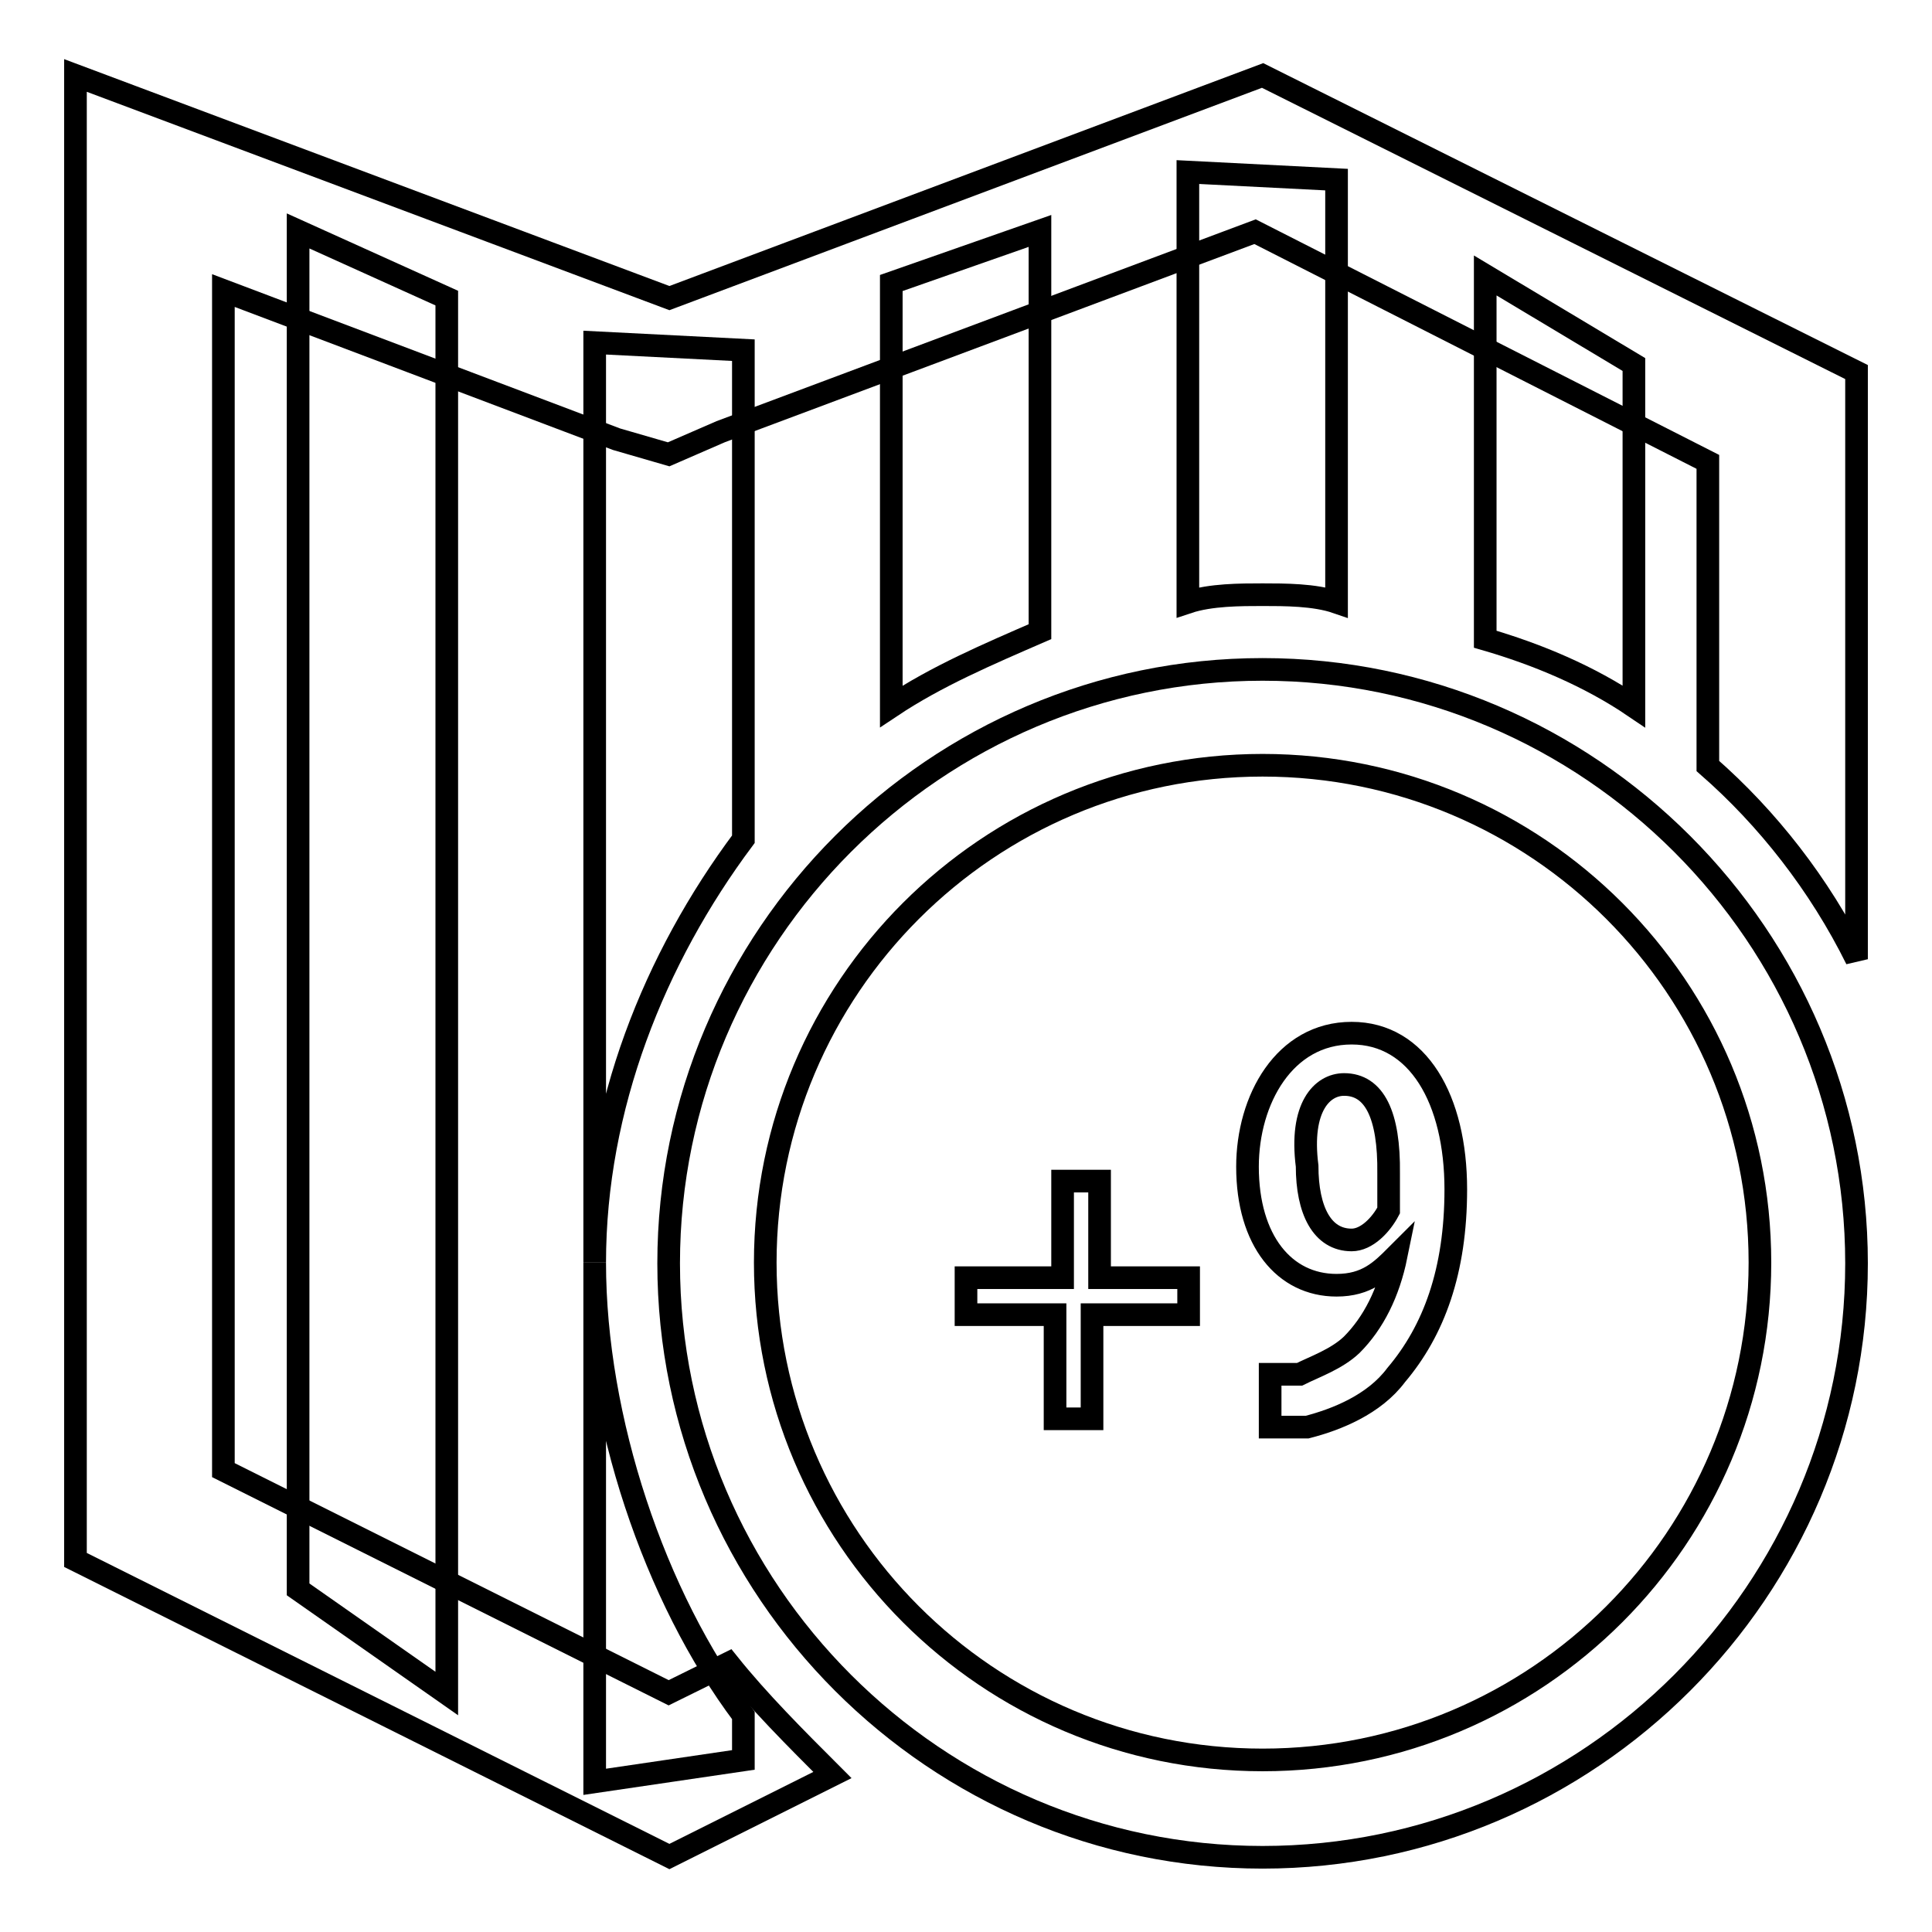
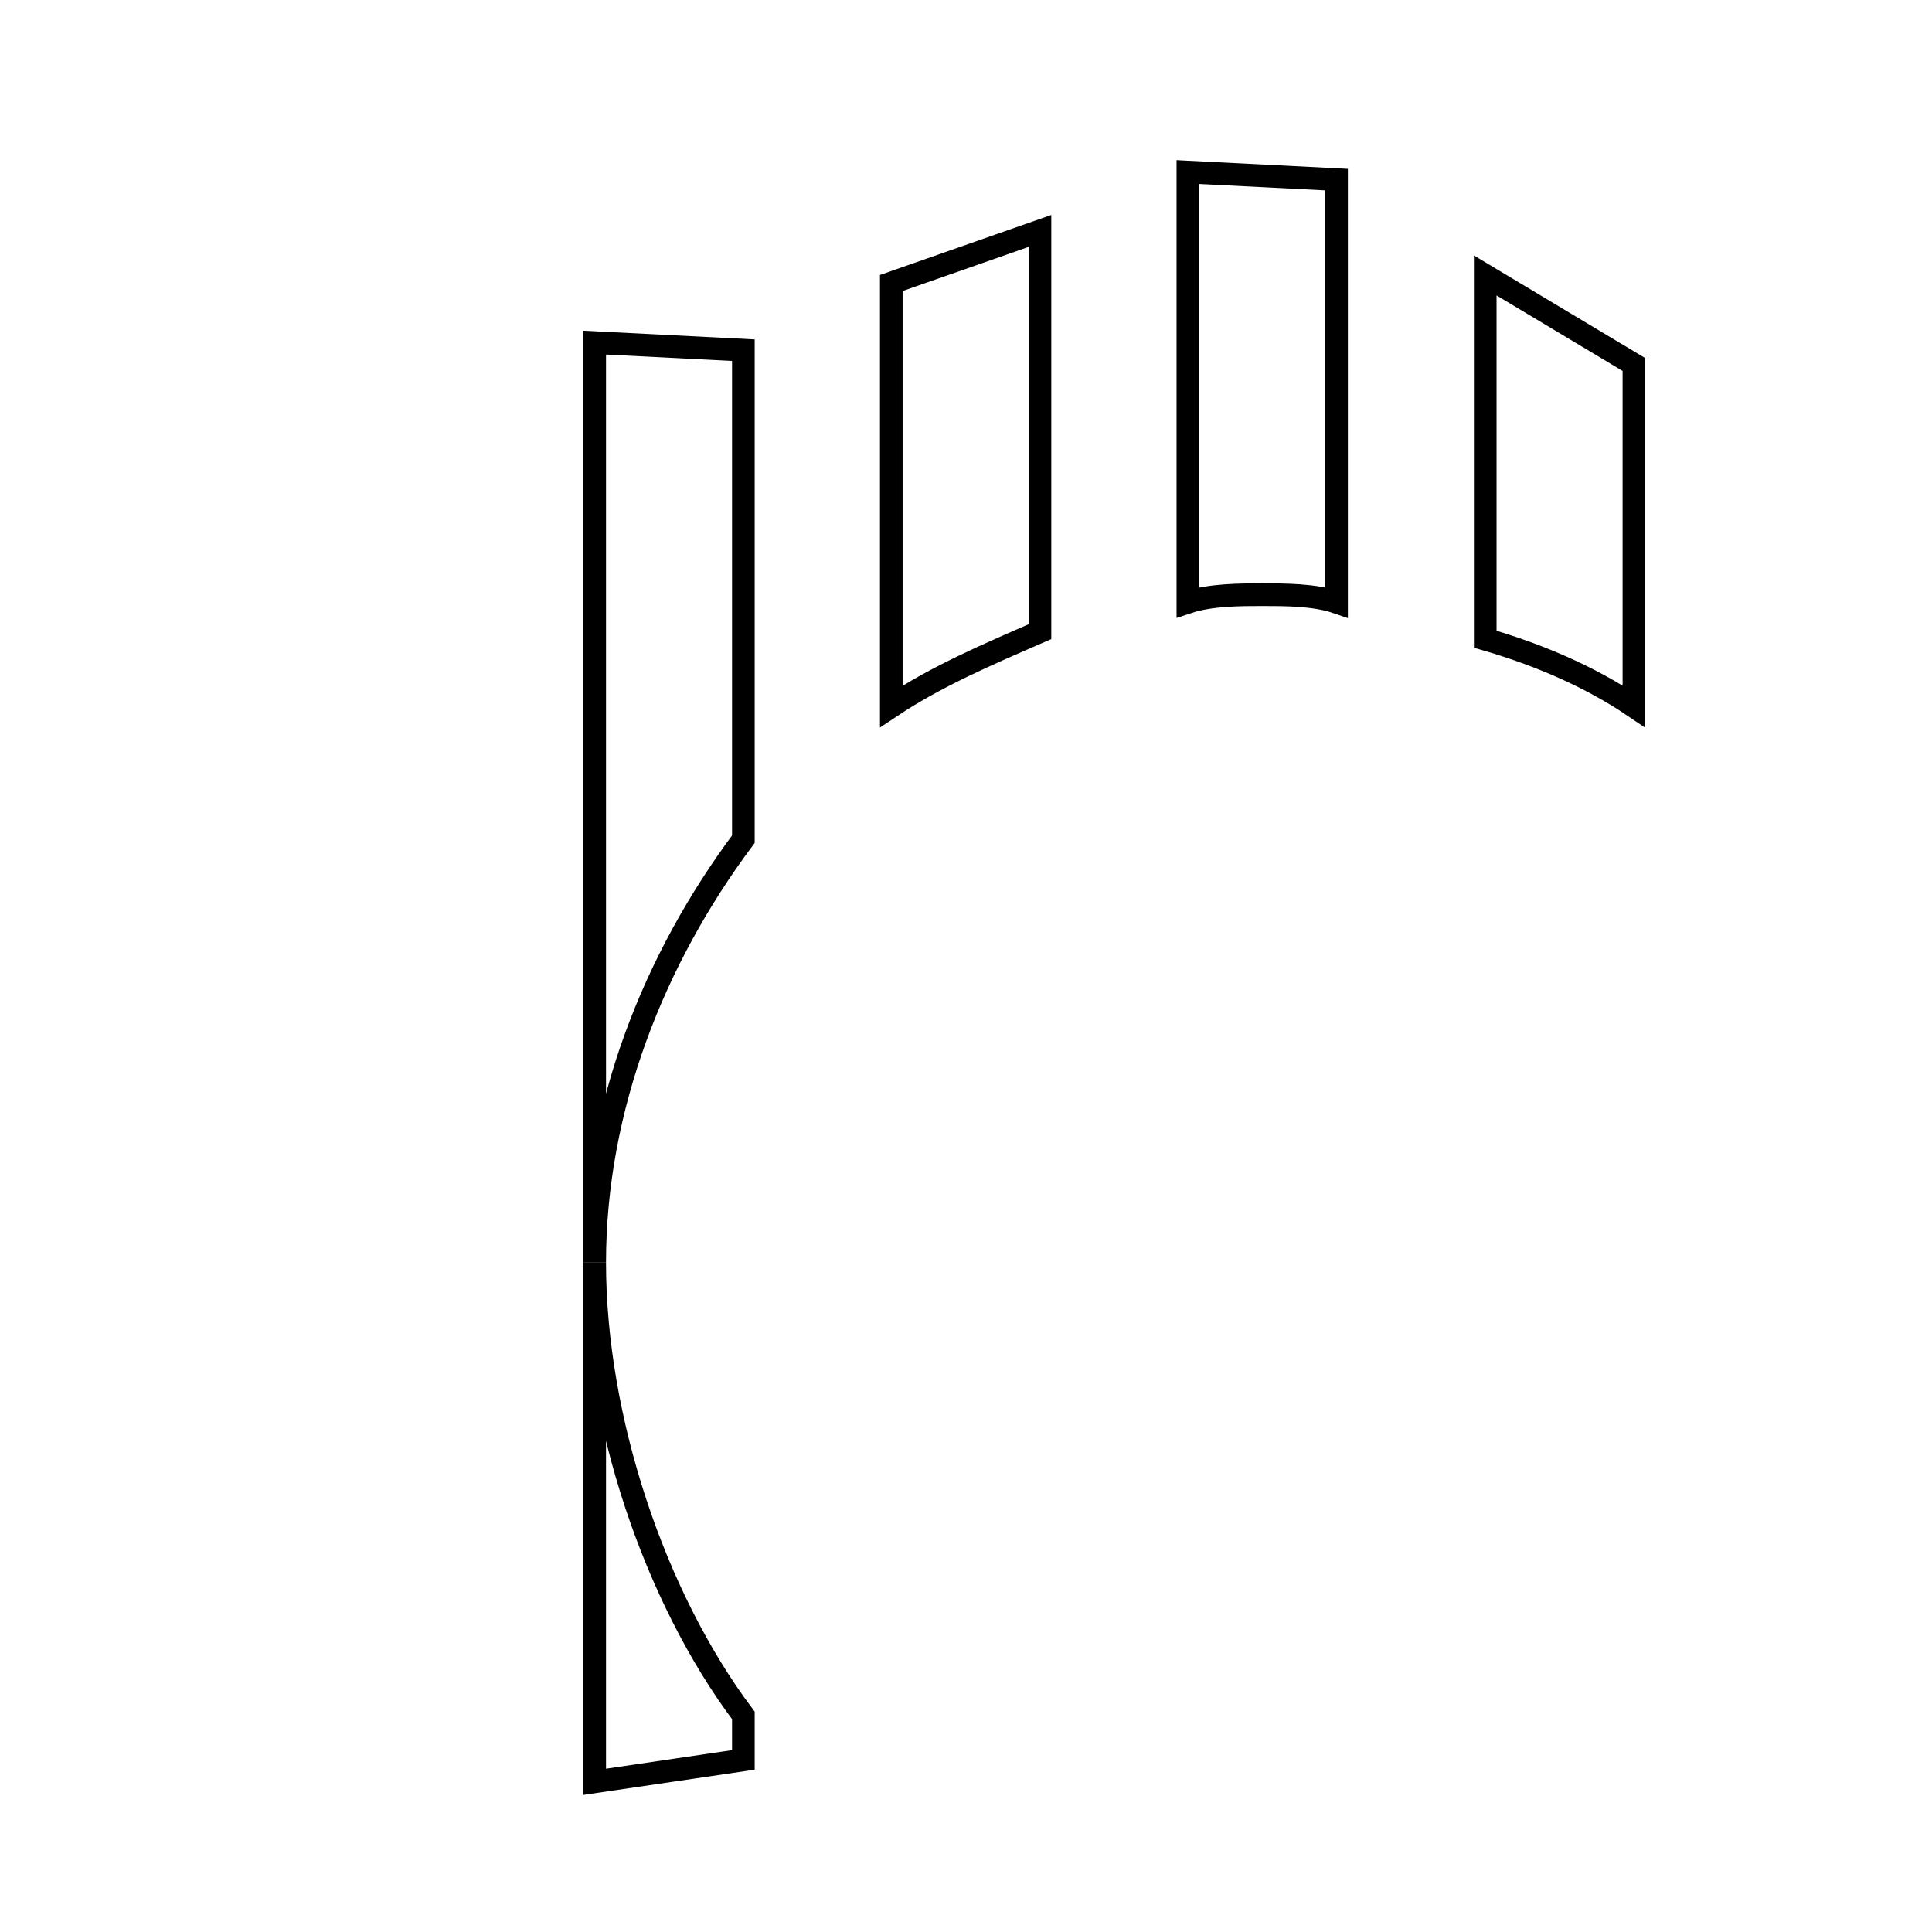
<svg xmlns="http://www.w3.org/2000/svg" version="1.1" x="0px" y="0px" viewBox="0 0 256 256" enable-background="new 0 0 256 256" xml:space="preserve">
  <g>
    <g>
      <g>
-         <path stroke-width="3" fill-opacity="0" stroke="#000000" d="M145.7,156.5v12.8h11.8v4.9h-12.8V188h-4.9v-13.8H128v-4.9h12.8v-12.8H145.7z" />
-         <path stroke-width="3" fill-opacity="0" stroke="#000000" d="M168.3,182.1c2,0,3,0,3.9,0c2-1,4.9-2,6.9-3.9c2.9-2.9,4.9-6.9,5.9-11.8l0,0c-2,2-3.9,3.9-7.9,3.9c-6.9,0-11.8-5.9-11.8-15.7c0-8.9,4.9-17.7,13.8-17.7c8.8,0,13.8,8.8,13.8,20.7c0,10.8-2.9,18.7-7.9,24.6c-2.9,3.9-7.9,5.9-11.8,6.9c-1.9,0-2.9,0-4.9,0L168.3,182.1L168.3,182.1z M178.1,143.7c-2.9,0-5.9,3-4.9,10.8c0,5.9,2,9.8,5.9,9.8c2,0,3.9-2,4.9-3.9c0-1,0-2,0-4.9C184.1,147.7,182.1,143.7,178.1,143.7L178.1,143.7z" />
-       </g>
-       <path stroke-width="3" fill-opacity="0" stroke="#000000" d="M167.3,88.7c-43.3,0-78.7,35.4-78.7,78.7c0,43.3,35.4,78.7,78.7,78.7c43.3,0,78.7-35.4,78.7-78.7C246,124.1,210.6,88.7,167.3,88.7z M167.3,233.2c-36.4,0-65.9-29.5-65.9-65.9c0-36.4,29.5-65.9,65.9-65.9c36.4,0,65.9,29.5,65.9,65.9C233.2,203.7,203.7,233.2,167.3,233.2z" />
+         </g>
      <g>
-         <path stroke-width="3" fill-opacity="0" stroke="#000000" d="M96.5,220.4l-7.9,3.9l-59-29.5V38.5l52.1,19.7l6.9,2l6.9-3l70.8-26.5l60,30.5v40.3c7.9,6.9,14.8,15.7,19.7,25.6V49.3L167.3,10L88.7,39.5L10,10v196.7L88.7,246l21.6-10.8C105.4,230.3,100.5,225.4,96.5,220.4z" />
-       </g>
+         </g>
      <g>
        <path stroke-width="3" fill-opacity="0" stroke="#000000" d="M137.8,83.7V30.6l-19.7,6.9v56.1C124.1,89.6,130.9,86.7,137.8,83.7z" />
        <path stroke-width="3" fill-opacity="0" stroke="#000000" d="M167.3,78.8c2.9,0,6.9,0,9.8,1v-56l-19.7-1v57C160.4,78.8,164.4,78.8,167.3,78.8z" />
        <path stroke-width="3" fill-opacity="0" stroke="#000000" d="M216.5,93.6V48.3l-19.7-11.8v48.2C203.7,86.7,210.6,89.6,216.5,93.6z" />
-         <path stroke-width="3" fill-opacity="0" stroke="#000000" d="M39.5 210.6L59.2 224.4 59.2 39.5 39.5 30.6 z" />
        <path stroke-width="3" fill-opacity="0" stroke="#000000" d="M78.8,167.3v68.8l19.7-2.9v-5.9C86.7,211.6,78.8,188,78.8,167.3z" />
        <path stroke-width="3" fill-opacity="0" stroke="#000000" d="M98.5,46.4l-19.7-1v121.9c0-20.6,7.9-40.3,19.7-56.1V46.4z" />
      </g>
    </g>
  </g>
</svg>